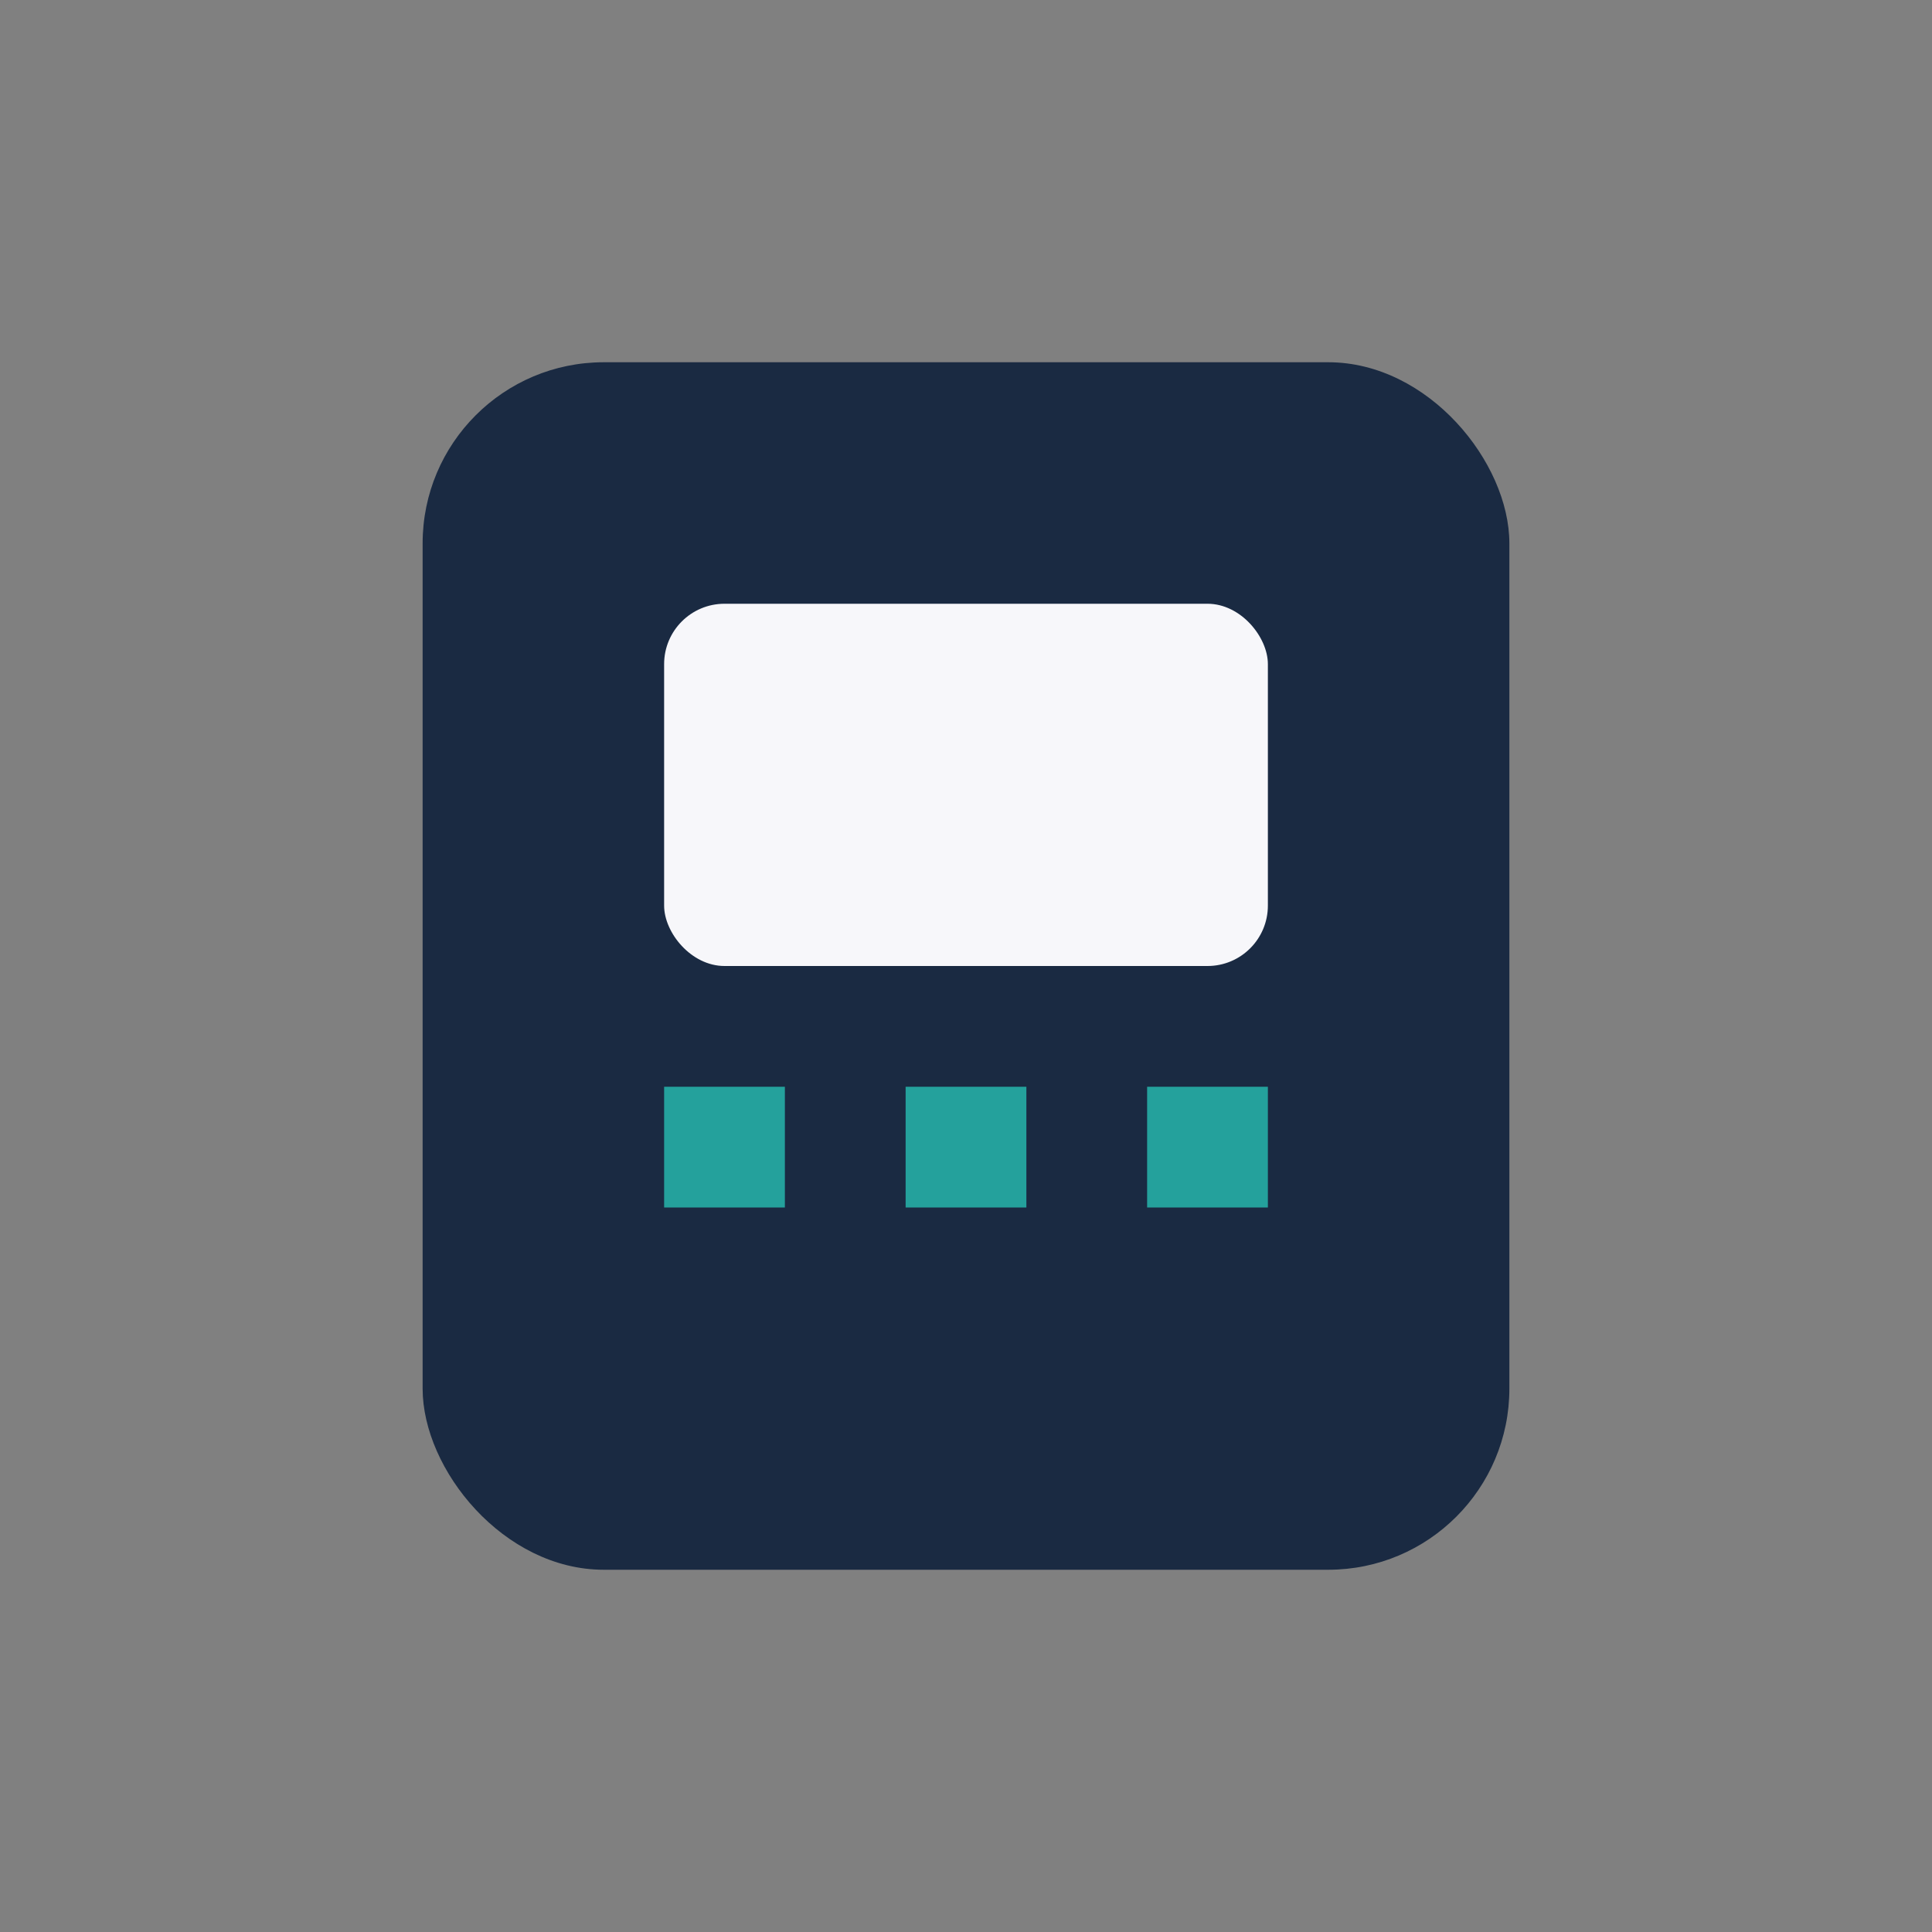
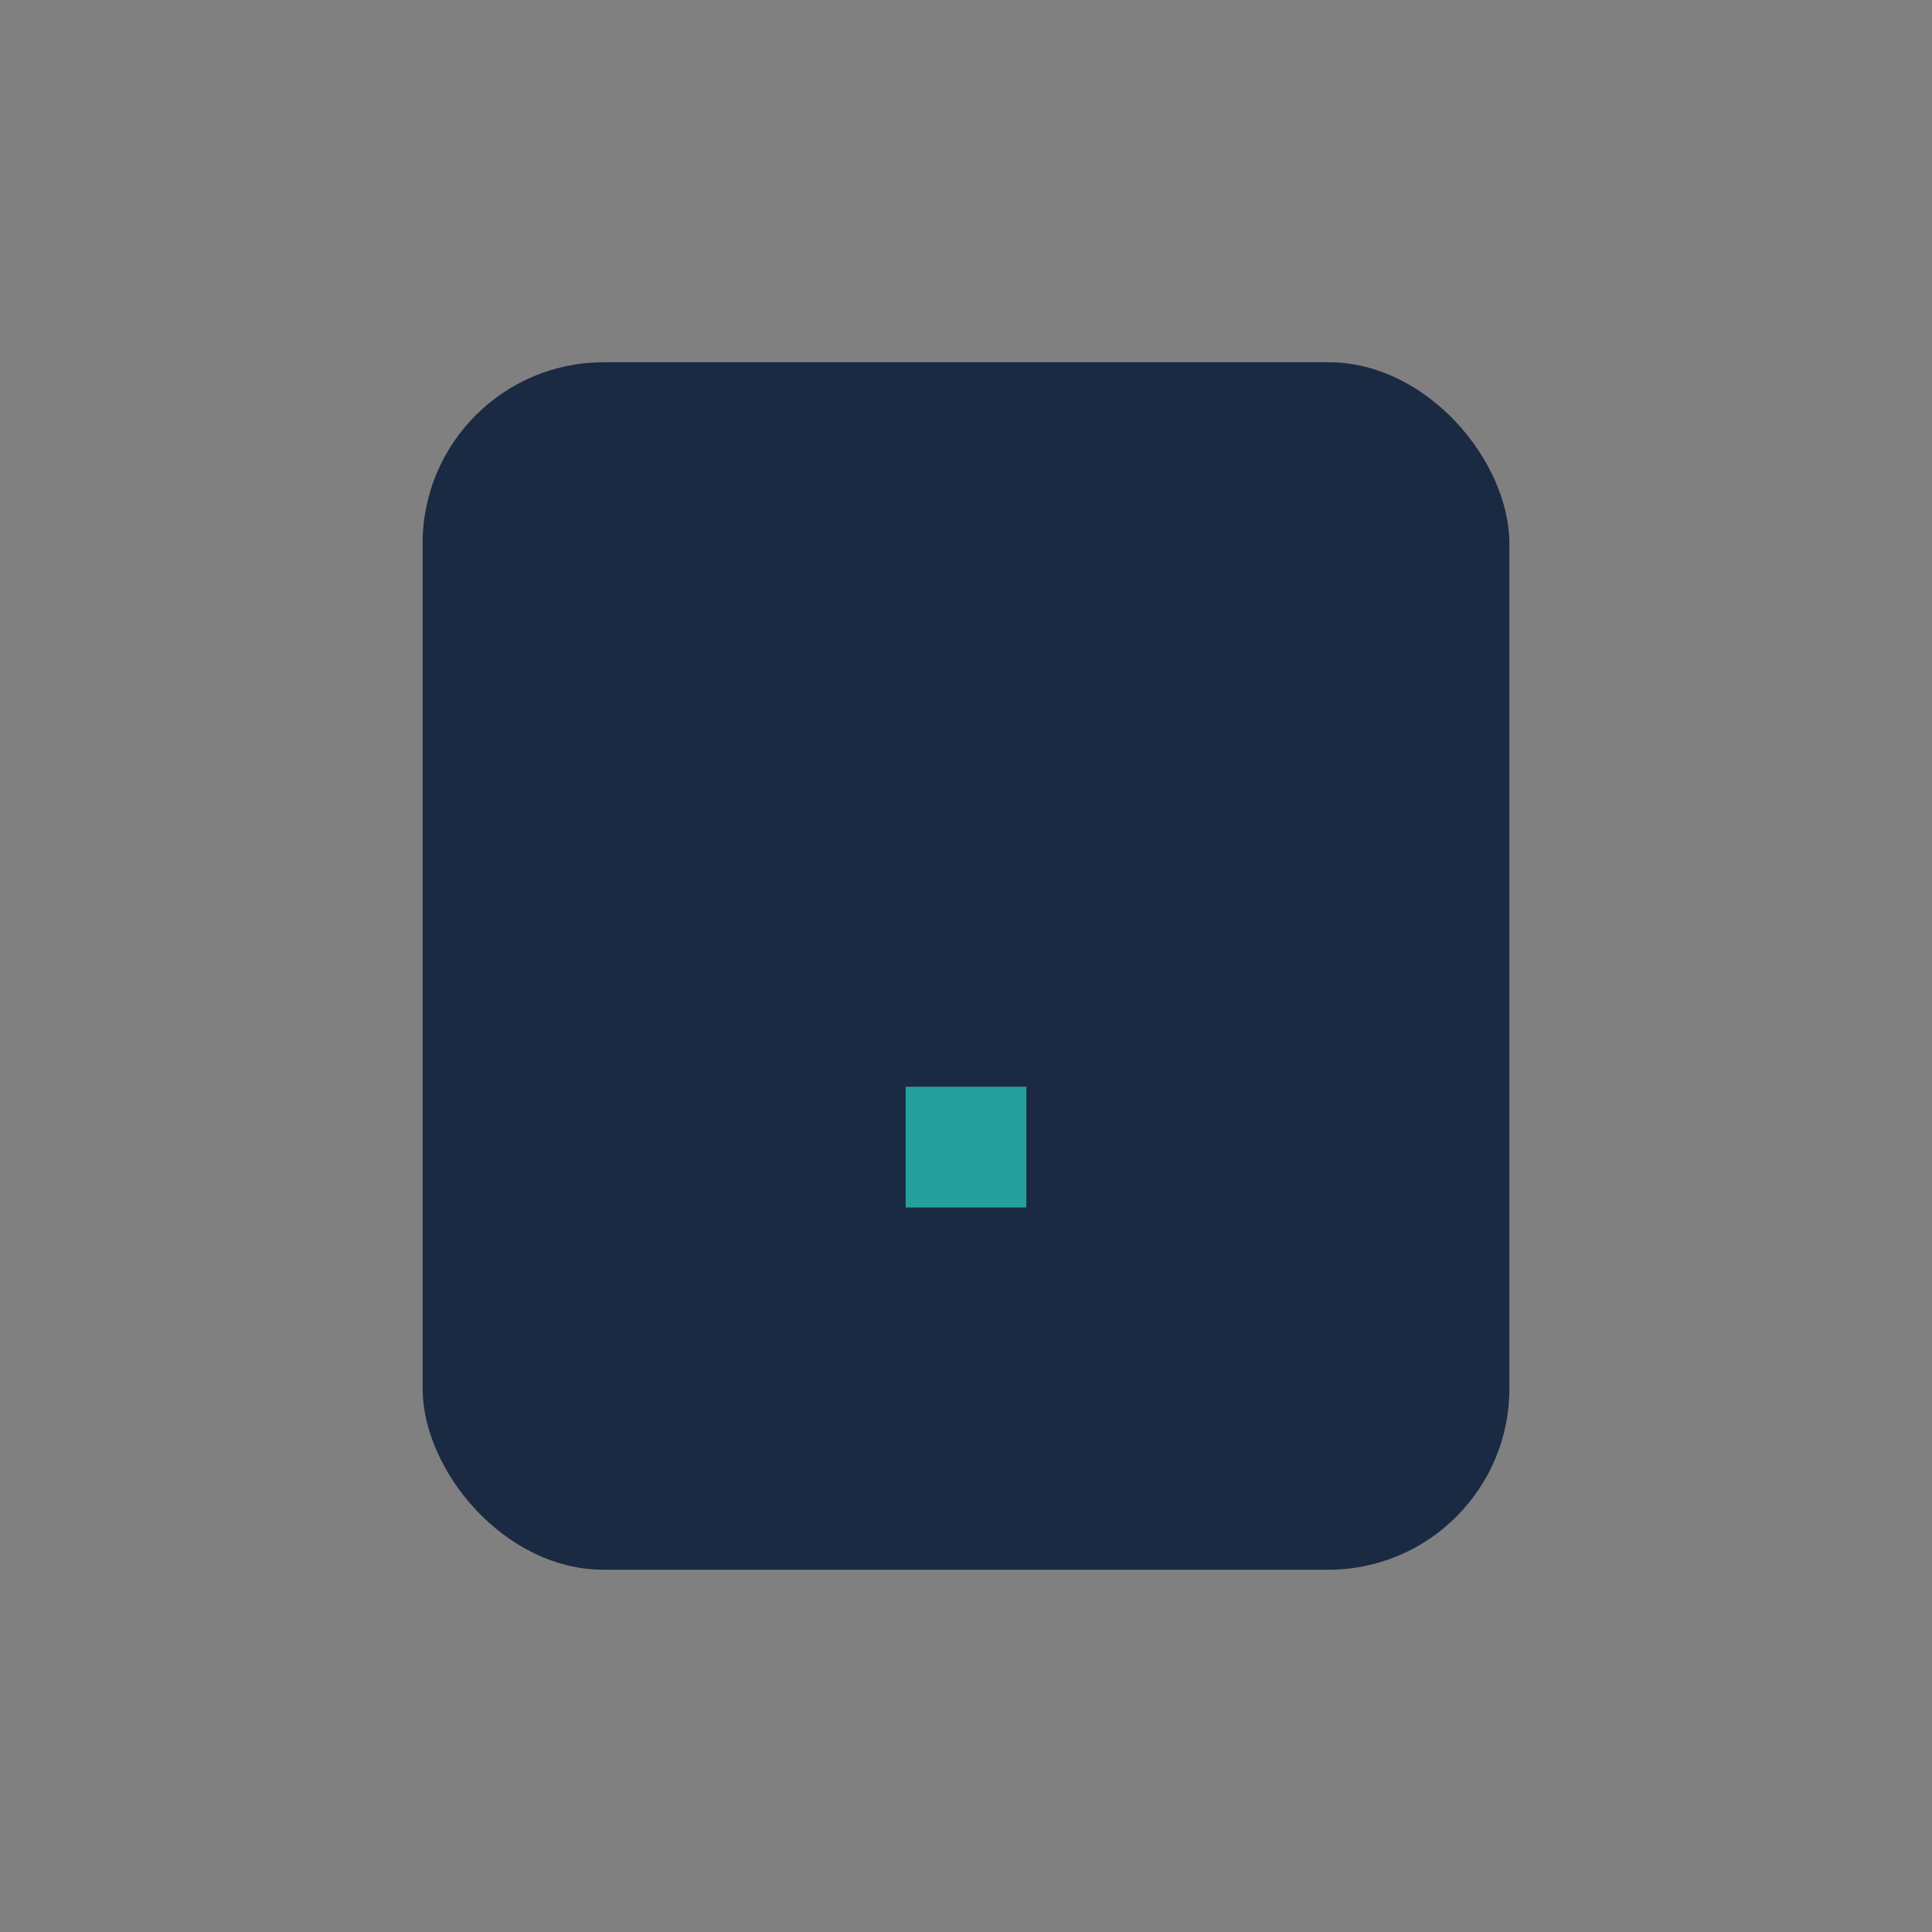
<svg xmlns="http://www.w3.org/2000/svg" width="32" height="32" viewBox="0 0 32 32">
  <rect x="0" y="0" width="32" height="32" fill="#808080" stroke="none" />
  <rect x="7" y="6" width="18" height="20" rx="3" fill="#1A2A42" />
-   <rect x="11" y="10" width="10" height="6" rx="1" fill="#F7F7FA" />
-   <rect x="11" y="18" width="2" height="2" fill="#24A19C" />
  <rect x="15" y="18" width="2" height="2" fill="#24A19C" />
-   <rect x="19" y="18" width="2" height="2" fill="#24A19C" />
</svg>